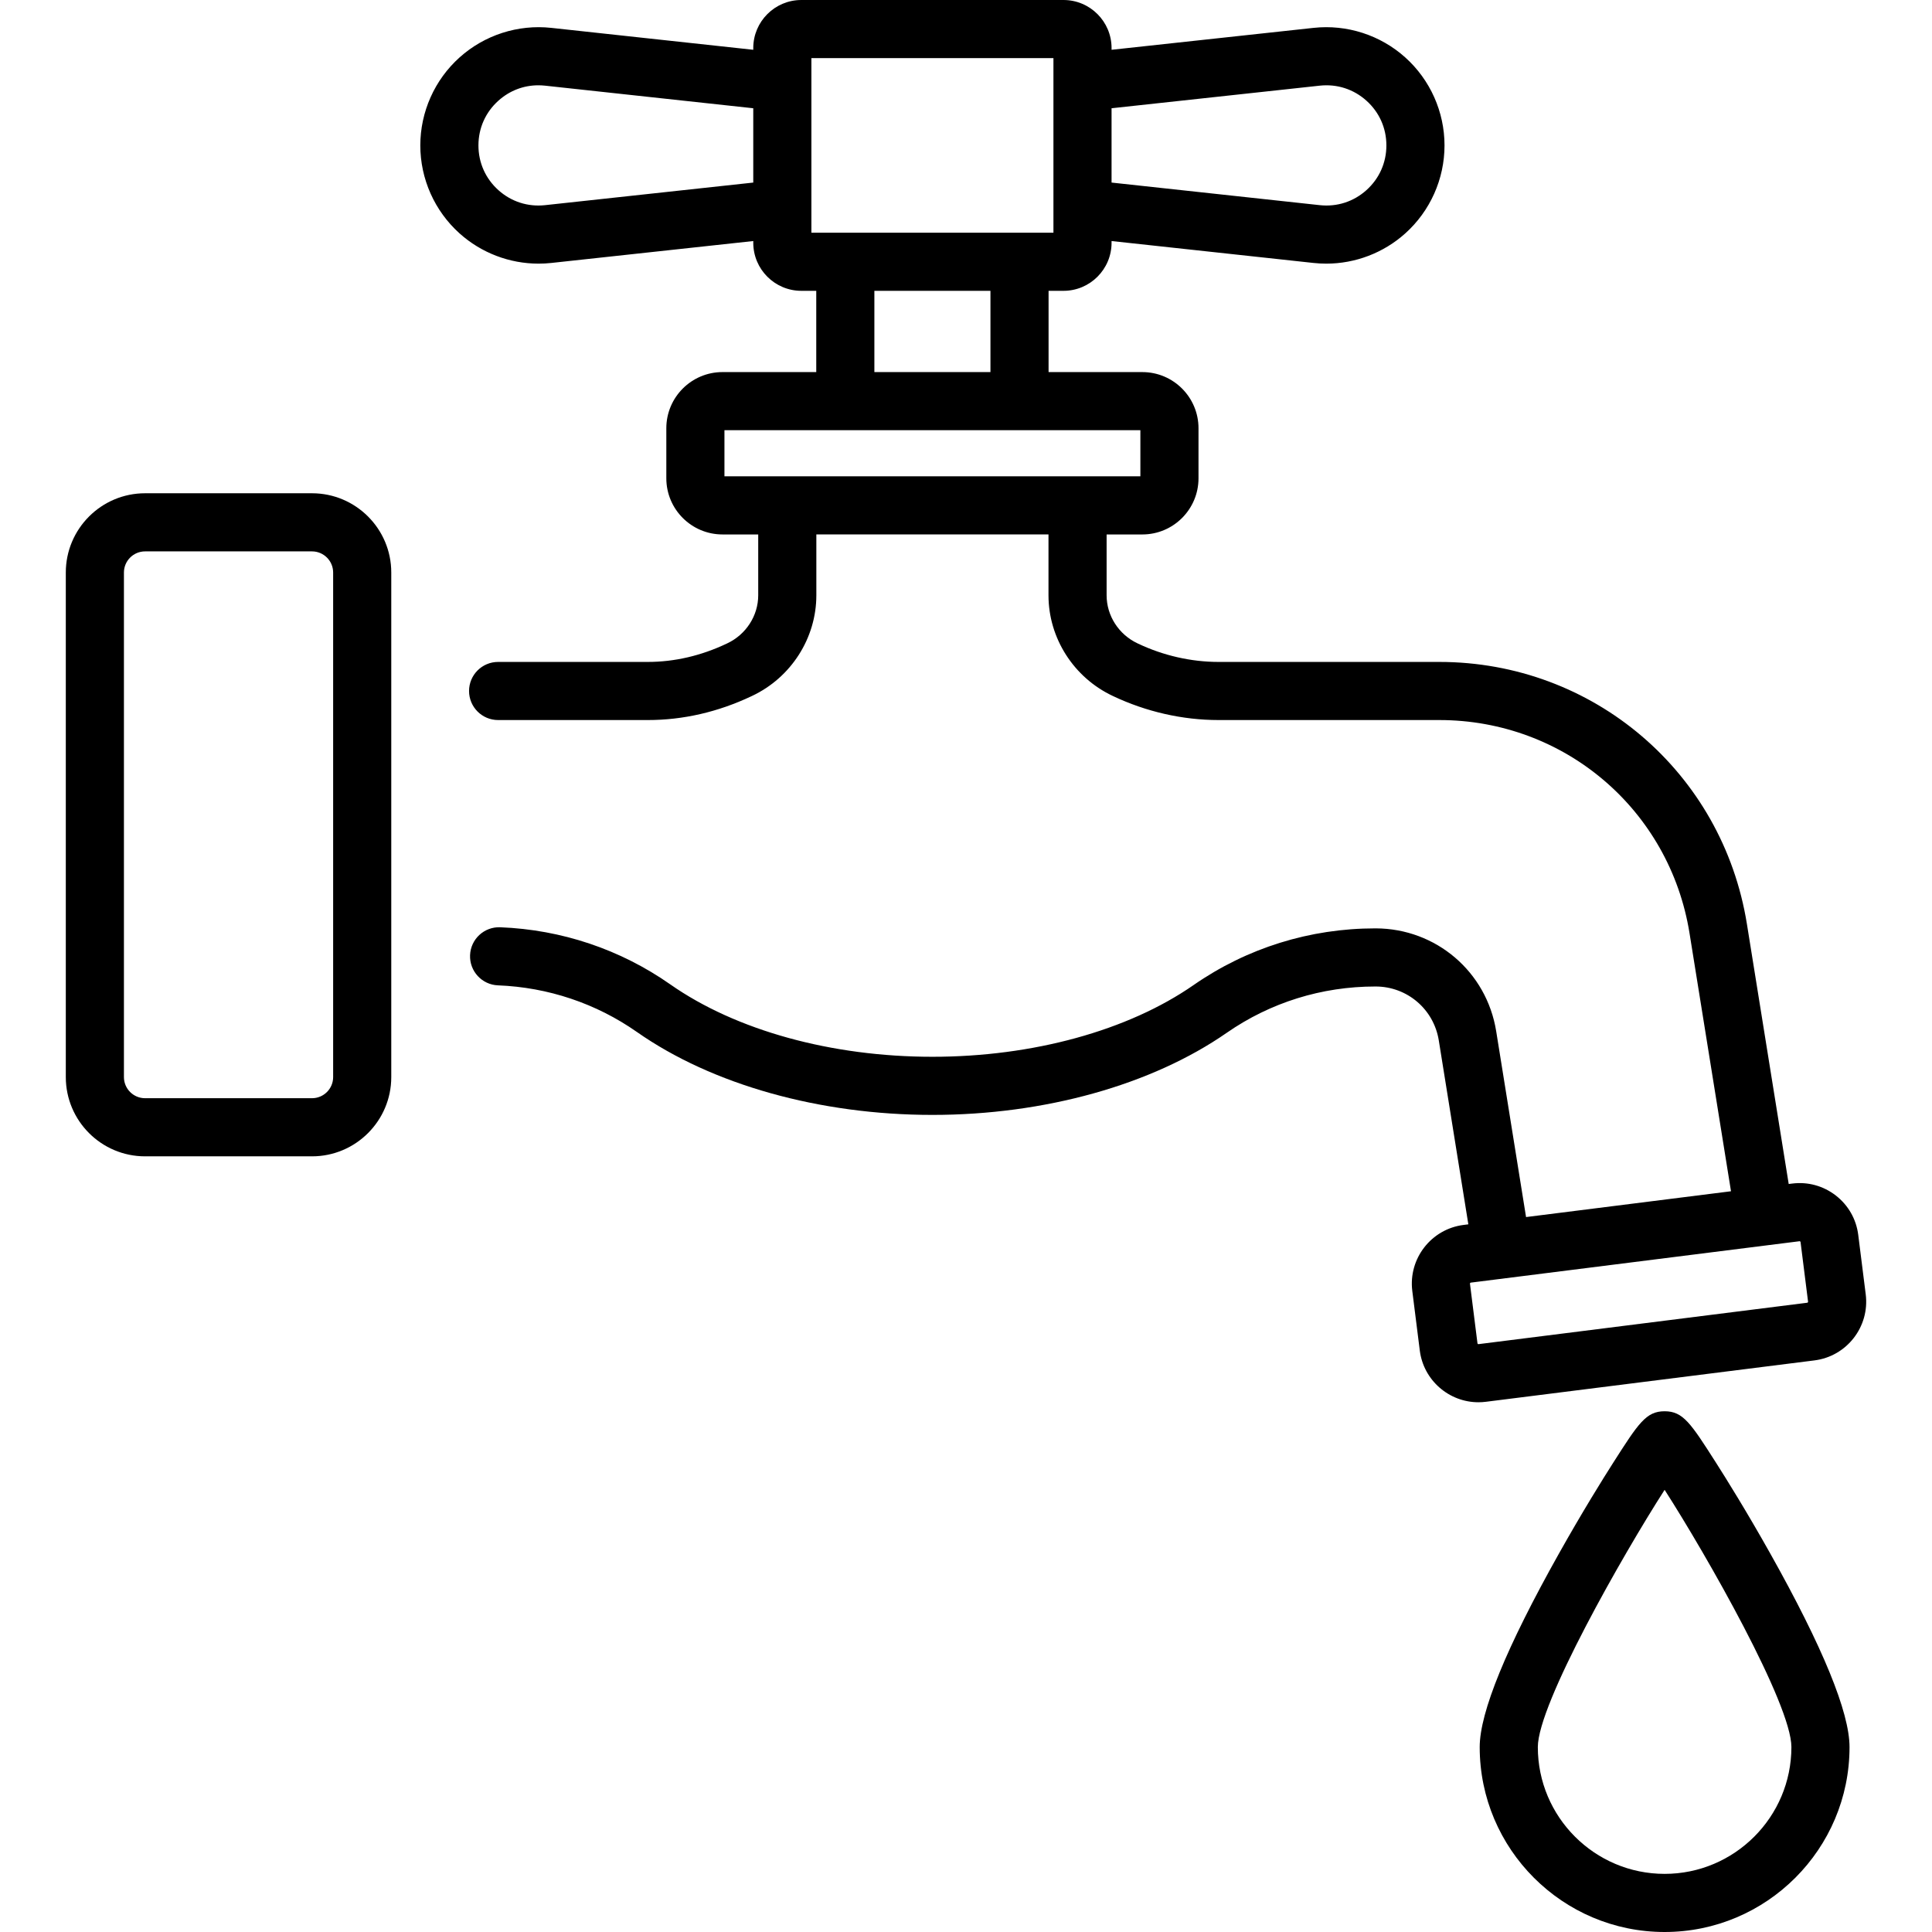
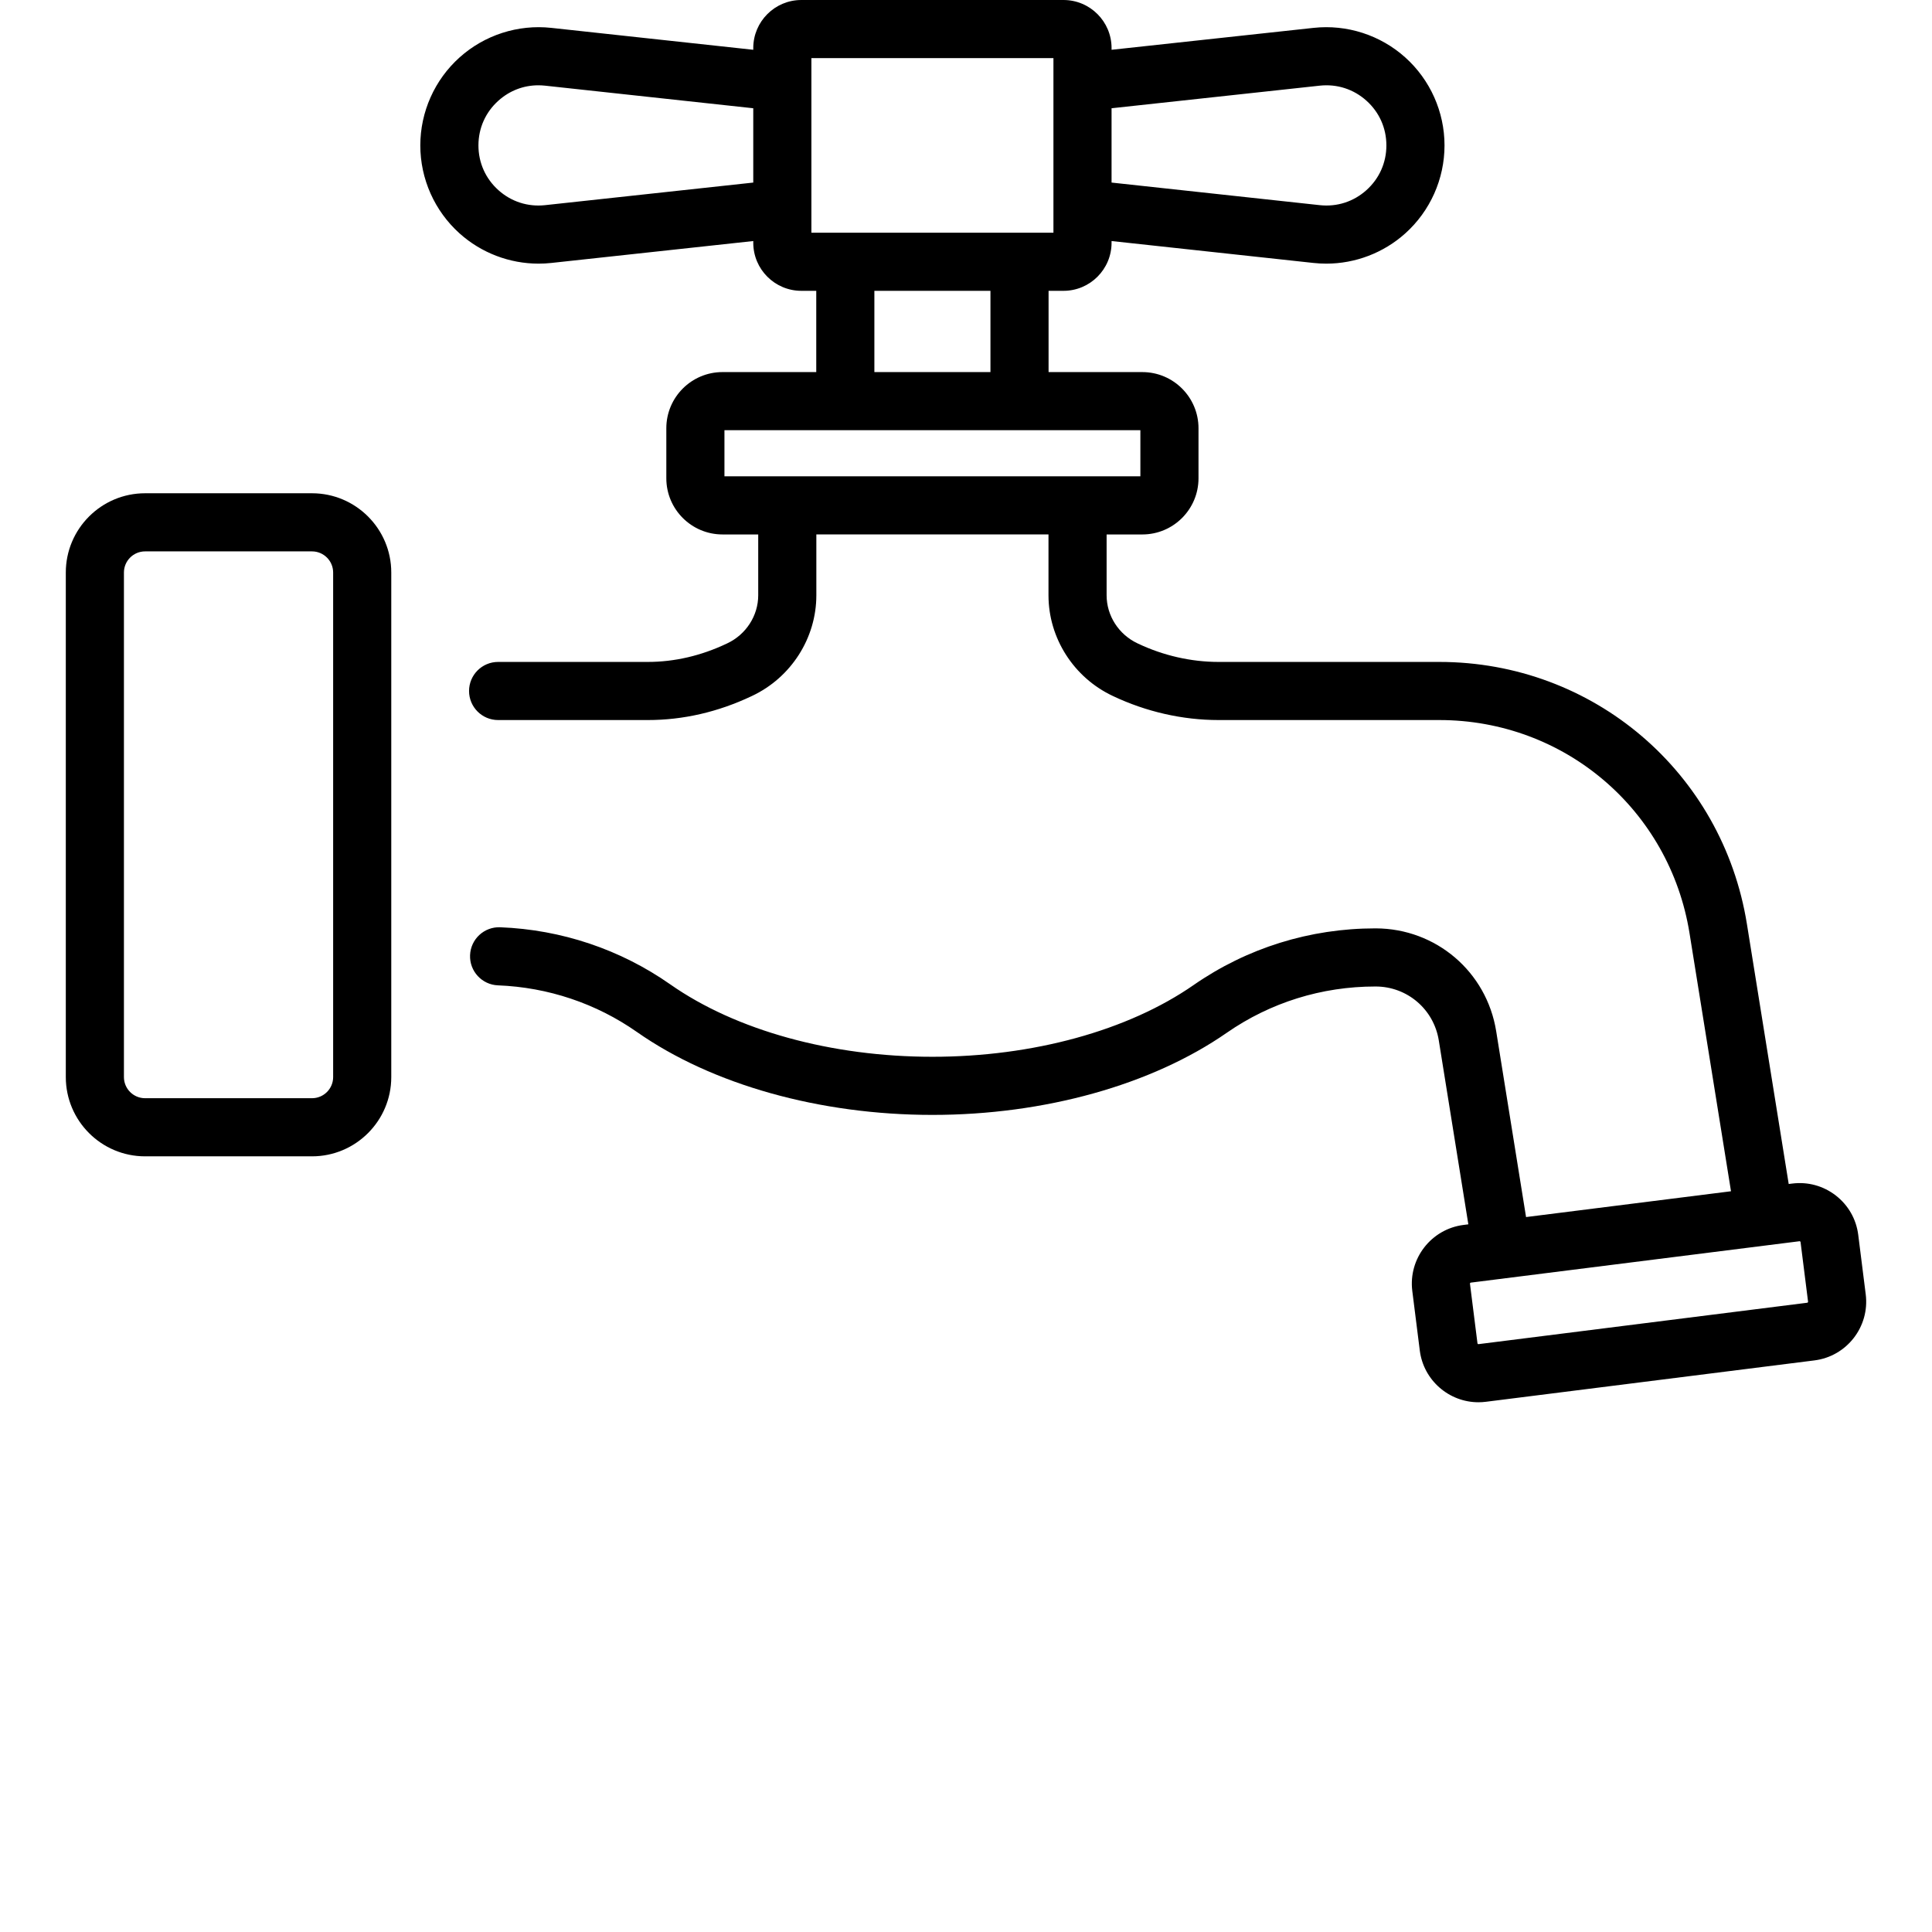
<svg xmlns="http://www.w3.org/2000/svg" version="1.1" id="Capa_1" x="0px" y="0px" viewBox="0 0 512.001 512.001" style="enable-background:new 0 0 512.001 512.001;" xml:space="preserve">
  <g>
    <g>
      <path d="M82.689,130.72H38.441c-11.581,0-21.002,9.422-21.002,21.002V285.44c0,11.58,9.422,21.002,21.002,21.002h44.248    c11.581,0,21.002-9.422,21.002-21.002V151.722C103.692,140.142,94.27,130.72,82.689,130.72z M88.287,285.44    c0,3.087-2.511,5.598-5.598,5.598H38.441c-3.087,0-5.598-2.511-5.598-5.598V151.722c0-3.087,2.511-5.598,5.598-5.598h44.248    c3.087,0,5.598,2.511,5.598,5.598V285.44z" />
    </g>
  </g>
  <g>
    <g>
      <path d="M494.438,343.016l-1.986-15.769c-0.523-4.153-2.633-7.855-5.94-10.422c-3.308-2.566-7.417-3.694-11.569-3.169    l-0.918,0.116l-11.073-68.89c-6.468-40.25-40.752-69.464-81.519-69.464h-58.515c-7.247,0-14.625-1.681-21.315-4.852l-0.078-0.037    c-0.023-0.01-0.045-0.021-0.068-0.032c-4.977-2.337-8.193-7.332-8.193-12.725v-16.138h9.476c8.203,0,14.876-6.674,14.876-14.877    v-13.274c0-8.203-6.674-14.877-14.876-14.877h-24.856V77.071h3.96c7.02,0,12.732-5.711,12.732-12.732v-0.461l53.523,5.807    c1.125,0.122,2.249,0.183,3.371,0.183c7.682,0,15.165-2.833,20.935-8.011c6.614-5.934,10.407-14.434,10.407-23.321    c0-8.886-3.793-17.385-10.406-23.319c-6.612-5.934-15.468-8.792-24.306-7.831l-53.524,5.807v-0.461    c0-7.02-5.711-12.732-12.732-12.732h-69.49c-7.02,0-12.732,5.711-12.732,12.732v0.461l-53.524-5.807    c-8.834-0.961-17.694,1.895-24.307,7.831c-6.613,5.934-10.406,14.433-10.406,23.319c0,8.887,3.793,17.386,10.407,23.321    c5.772,5.179,13.253,8.011,20.935,8.011c1.12,0,2.246-0.06,3.371-0.183l53.524-5.807v0.461c0,7.02,5.711,12.732,12.732,12.732    h3.96v21.535h-24.856c-8.203,0-14.877,6.674-14.877,14.877v13.274c0,8.203,6.674,14.877,14.877,14.877h9.476v16.131    c0,5.389-3.217,10.385-8.204,12.73l-0.201,0.095c-6.776,3.203-13.794,4.828-20.858,4.828h-39.668    c-4.254,0-7.702,3.448-7.702,7.702c0,4.254,3.448,7.702,7.702,7.702h39.668c9.359,0,18.592-2.122,27.435-6.302l0.186-0.088    c10.355-4.869,17.046-15.337,17.046-26.667v-16.131h61.521v16.138c0,11.337,6.692,21.805,17.05,26.669v-0.001l0.075,0.036    c8.76,4.152,18.419,6.346,27.933,6.346h58.515c33.161,0,61.049,23.763,66.31,56.504l10.99,68.371l-20.975,2.642l-33.338,4.198    l-7.918-49.267c-2.532-15.745-15.944-27.201-31.909-27.239h-0.119c-17.356,0-34.013,5.197-48.168,15.028    c-17.392,12.076-42.616,19.002-69.205,19.002c-26.747,0-52.067-6.992-69.467-19.183c-13.234-9.272-28.817-14.507-45.067-15.139    c-4.262-0.168-7.831,3.146-7.995,7.397c-0.165,4.25,3.147,7.829,7.397,7.995c13.287,0.517,26.021,4.792,36.826,12.363    c19.929,13.963,48.47,21.971,78.306,21.971c29.654,0,58.081-7.929,77.991-21.754c11.564-8.031,25.182-12.276,39.382-12.276h0.101    c8.361,0.02,15.392,6.025,16.719,14.28l7.834,48.748l-1.262,0.159c-8.574,1.081-14.671,8.936-13.592,17.509l1.986,15.769    c0.997,7.913,7.762,13.715,15.54,13.715c0.65,0,1.307-0.04,1.968-0.123l87.077-10.967    C489.42,359.444,495.517,351.59,494.438,343.016z M294.576,28.687l55.186-5.988c4.559-0.488,8.945,0.92,12.356,3.98    c3.411,3.062,5.29,7.272,5.29,11.855c0,4.584-1.879,8.794-5.29,11.856s-7.802,4.471-12.356,3.979l-55.186-5.987V28.687z     M199.623,48.383l-55.186,5.987c-4.556,0.49-8.945-0.919-12.356-3.979c-3.411-3.062-5.29-7.272-5.29-11.856    c0-4.583,1.879-8.793,5.29-11.854c2.966-2.662,6.669-4.078,10.58-4.078c0.588,0,1.181,0.032,1.776,0.096l55.186,5.988V48.383z     M215.027,61.666V15.404h64.145v46.262H215.027z M262.48,77.071v21.535h-30.761V77.071H262.48z M191.986,126.229V114.01h110.226    v12.219H191.986z M478.921,345.242l-87.077,10.967c-0.144,0.033-0.282-0.086-0.3-0.234l-1.986-15.769    c-0.019-0.146,0.086-0.282,0.233-0.3l87.078-10.966c0.012-0.002,0.026-0.004,0.043-0.004c0.04,0,0.093,0.01,0.155,0.058    c0.088,0.068,0.097,0.142,0.101,0.178l1.986,15.769C479.172,345.088,479.068,345.223,478.921,345.242z" />
    </g>
  </g>
  <g>
    <g>
-       <path d="M469.13,411.683c-6.251-11.134-11.671-19.823-14.346-24.011c-6.707-10.503-8.732-13.673-13.643-13.673    s-6.936,3.17-13.643,13.673c-2.675,4.188-8.095,12.877-14.345,24.011c-13.946,24.842-21.016,42.106-21.016,51.313    c0,27.022,21.983,49.005,49.004,49.005s49.005-21.983,49.005-49.005C490.146,453.79,483.075,436.526,469.13,411.683z     M441.141,496.596c-18.527,0-33.6-15.073-33.6-33.601c0-11.388,22.519-50.922,33.6-68.173    c11.082,17.25,33.601,56.784,33.601,68.173C474.741,481.522,459.668,496.596,441.141,496.596z" />
-     </g>
+       </g>
  </g>
  <g>
</g>
  <g>
</g>
  <g>
</g>
  <g>
</g>
  <g>
</g>
  <g>
</g>
  <g>
</g>
  <g>
</g>
  <g>
</g>
  <g>
</g>
  <g>
</g>
  <g>
</g>
  <g>
</g>
  <g>
</g>
  <g>
</g>
</svg>